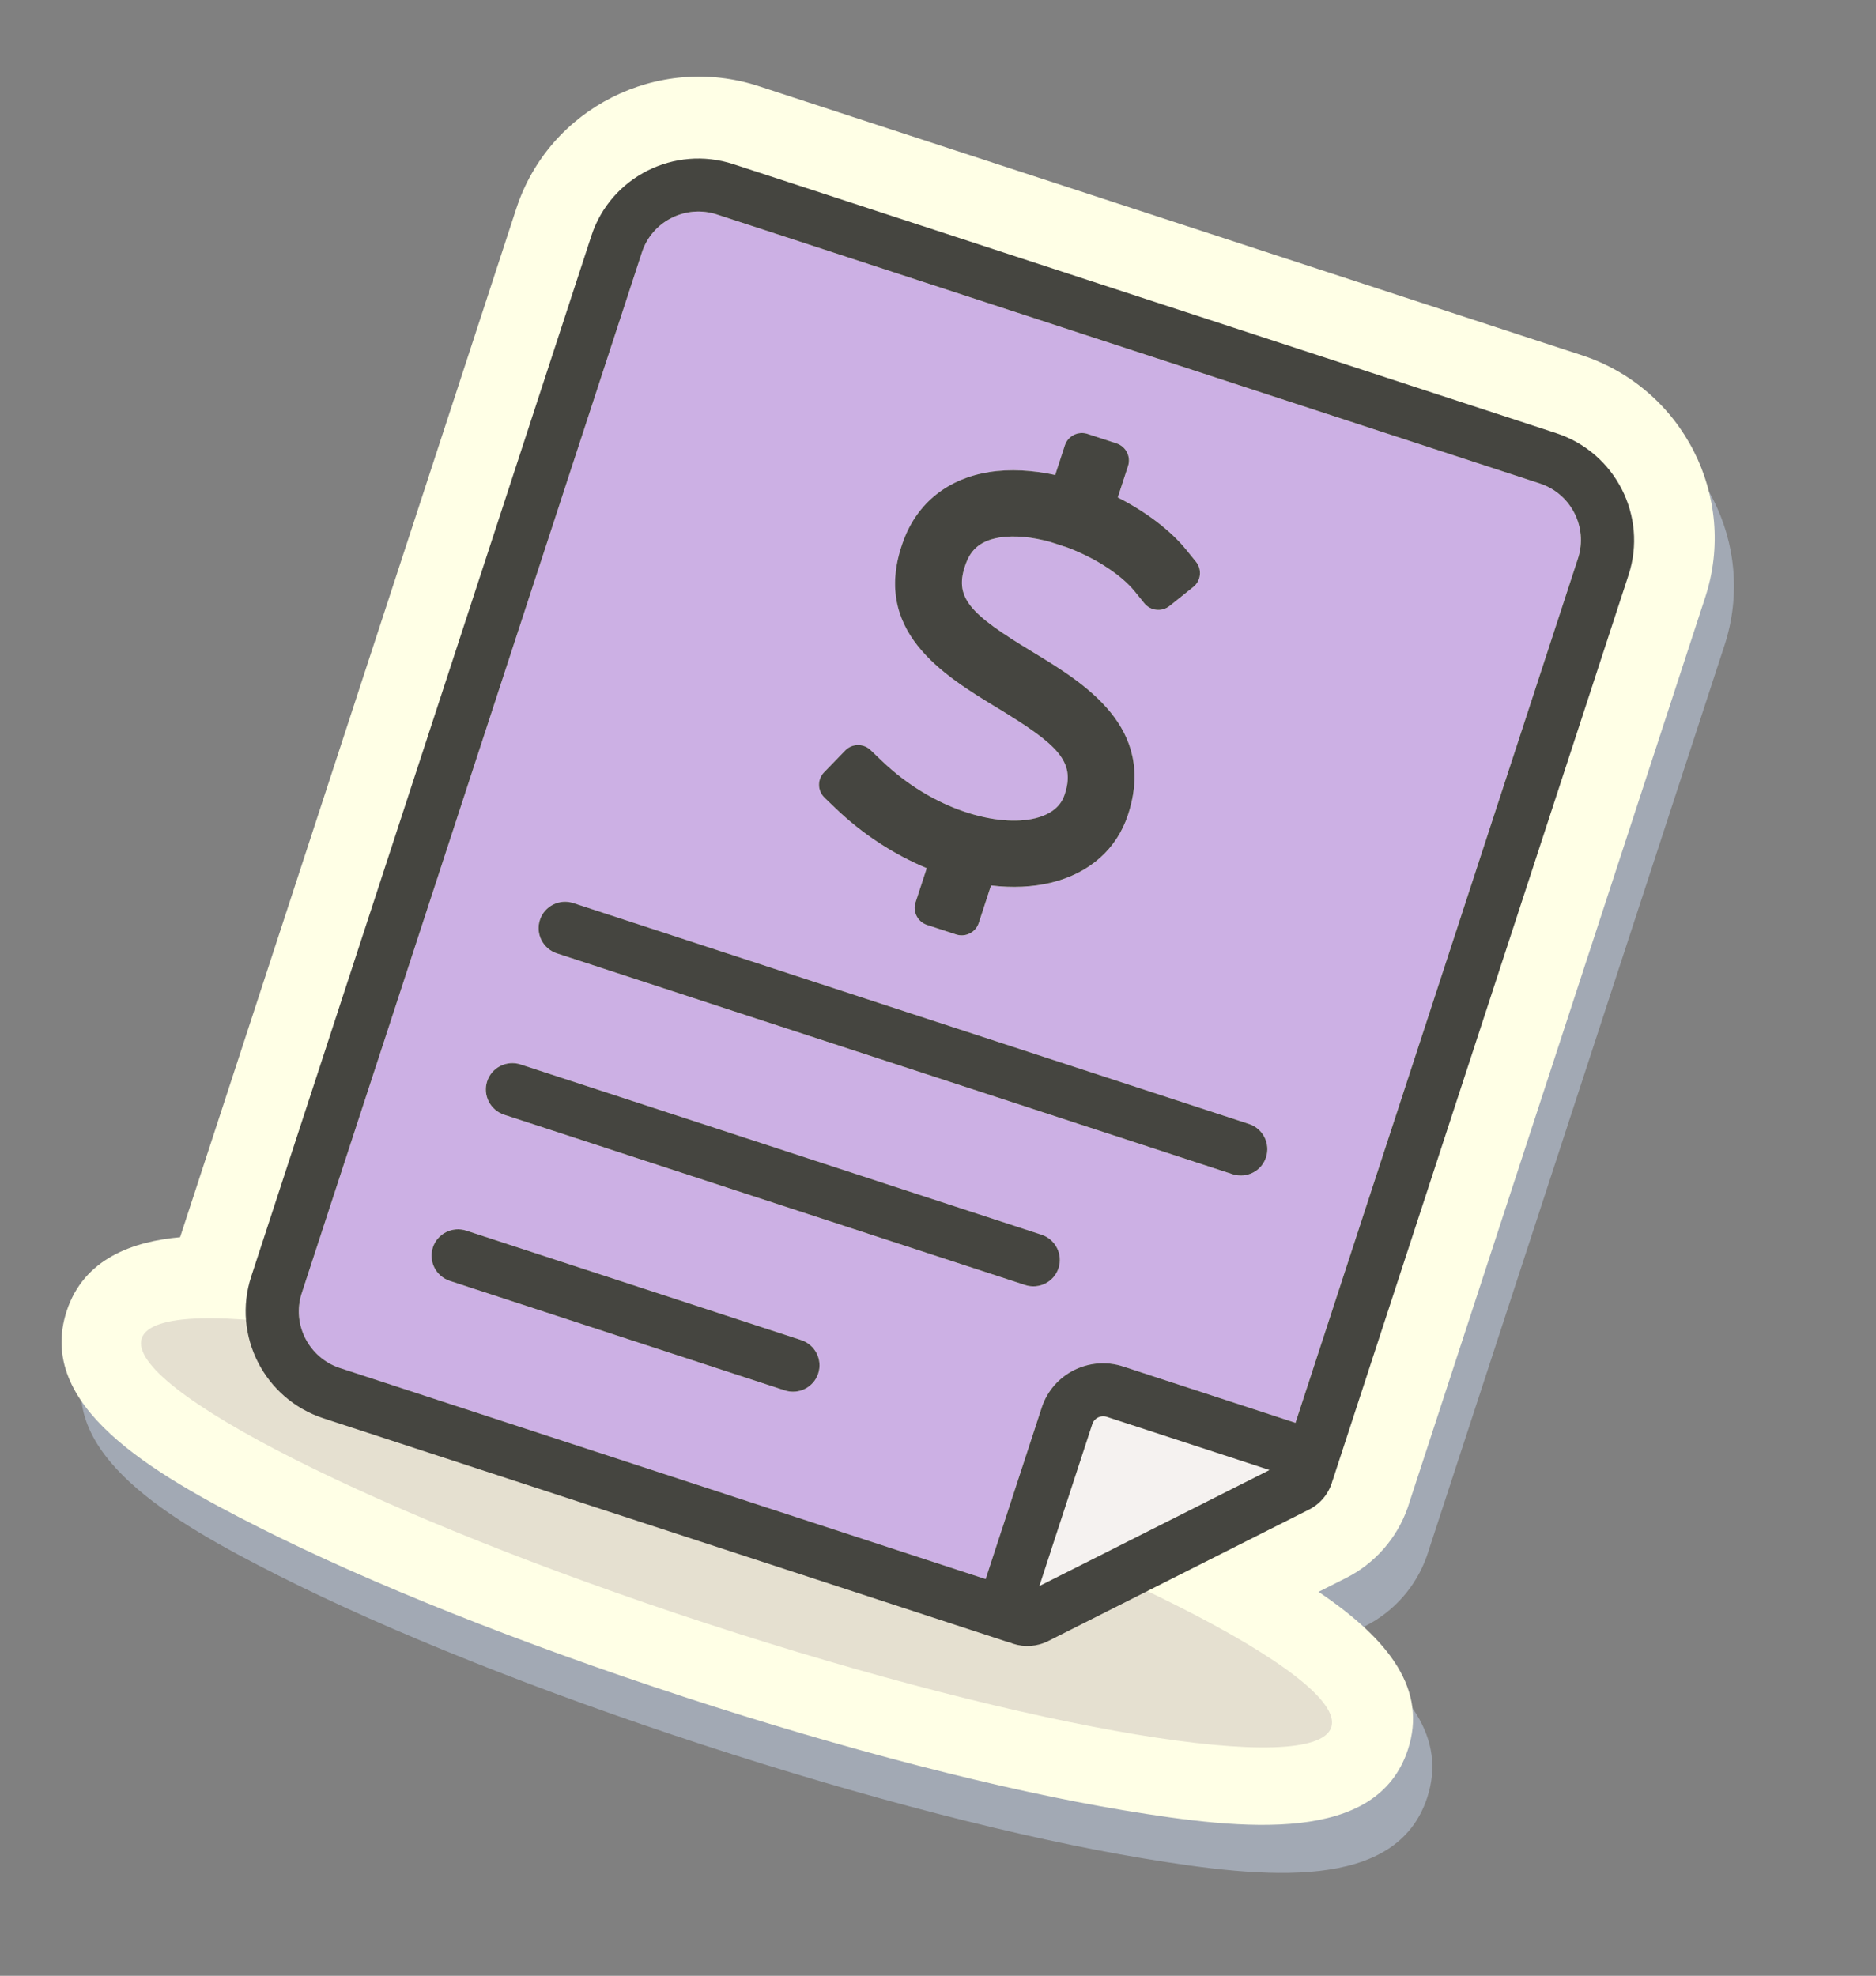
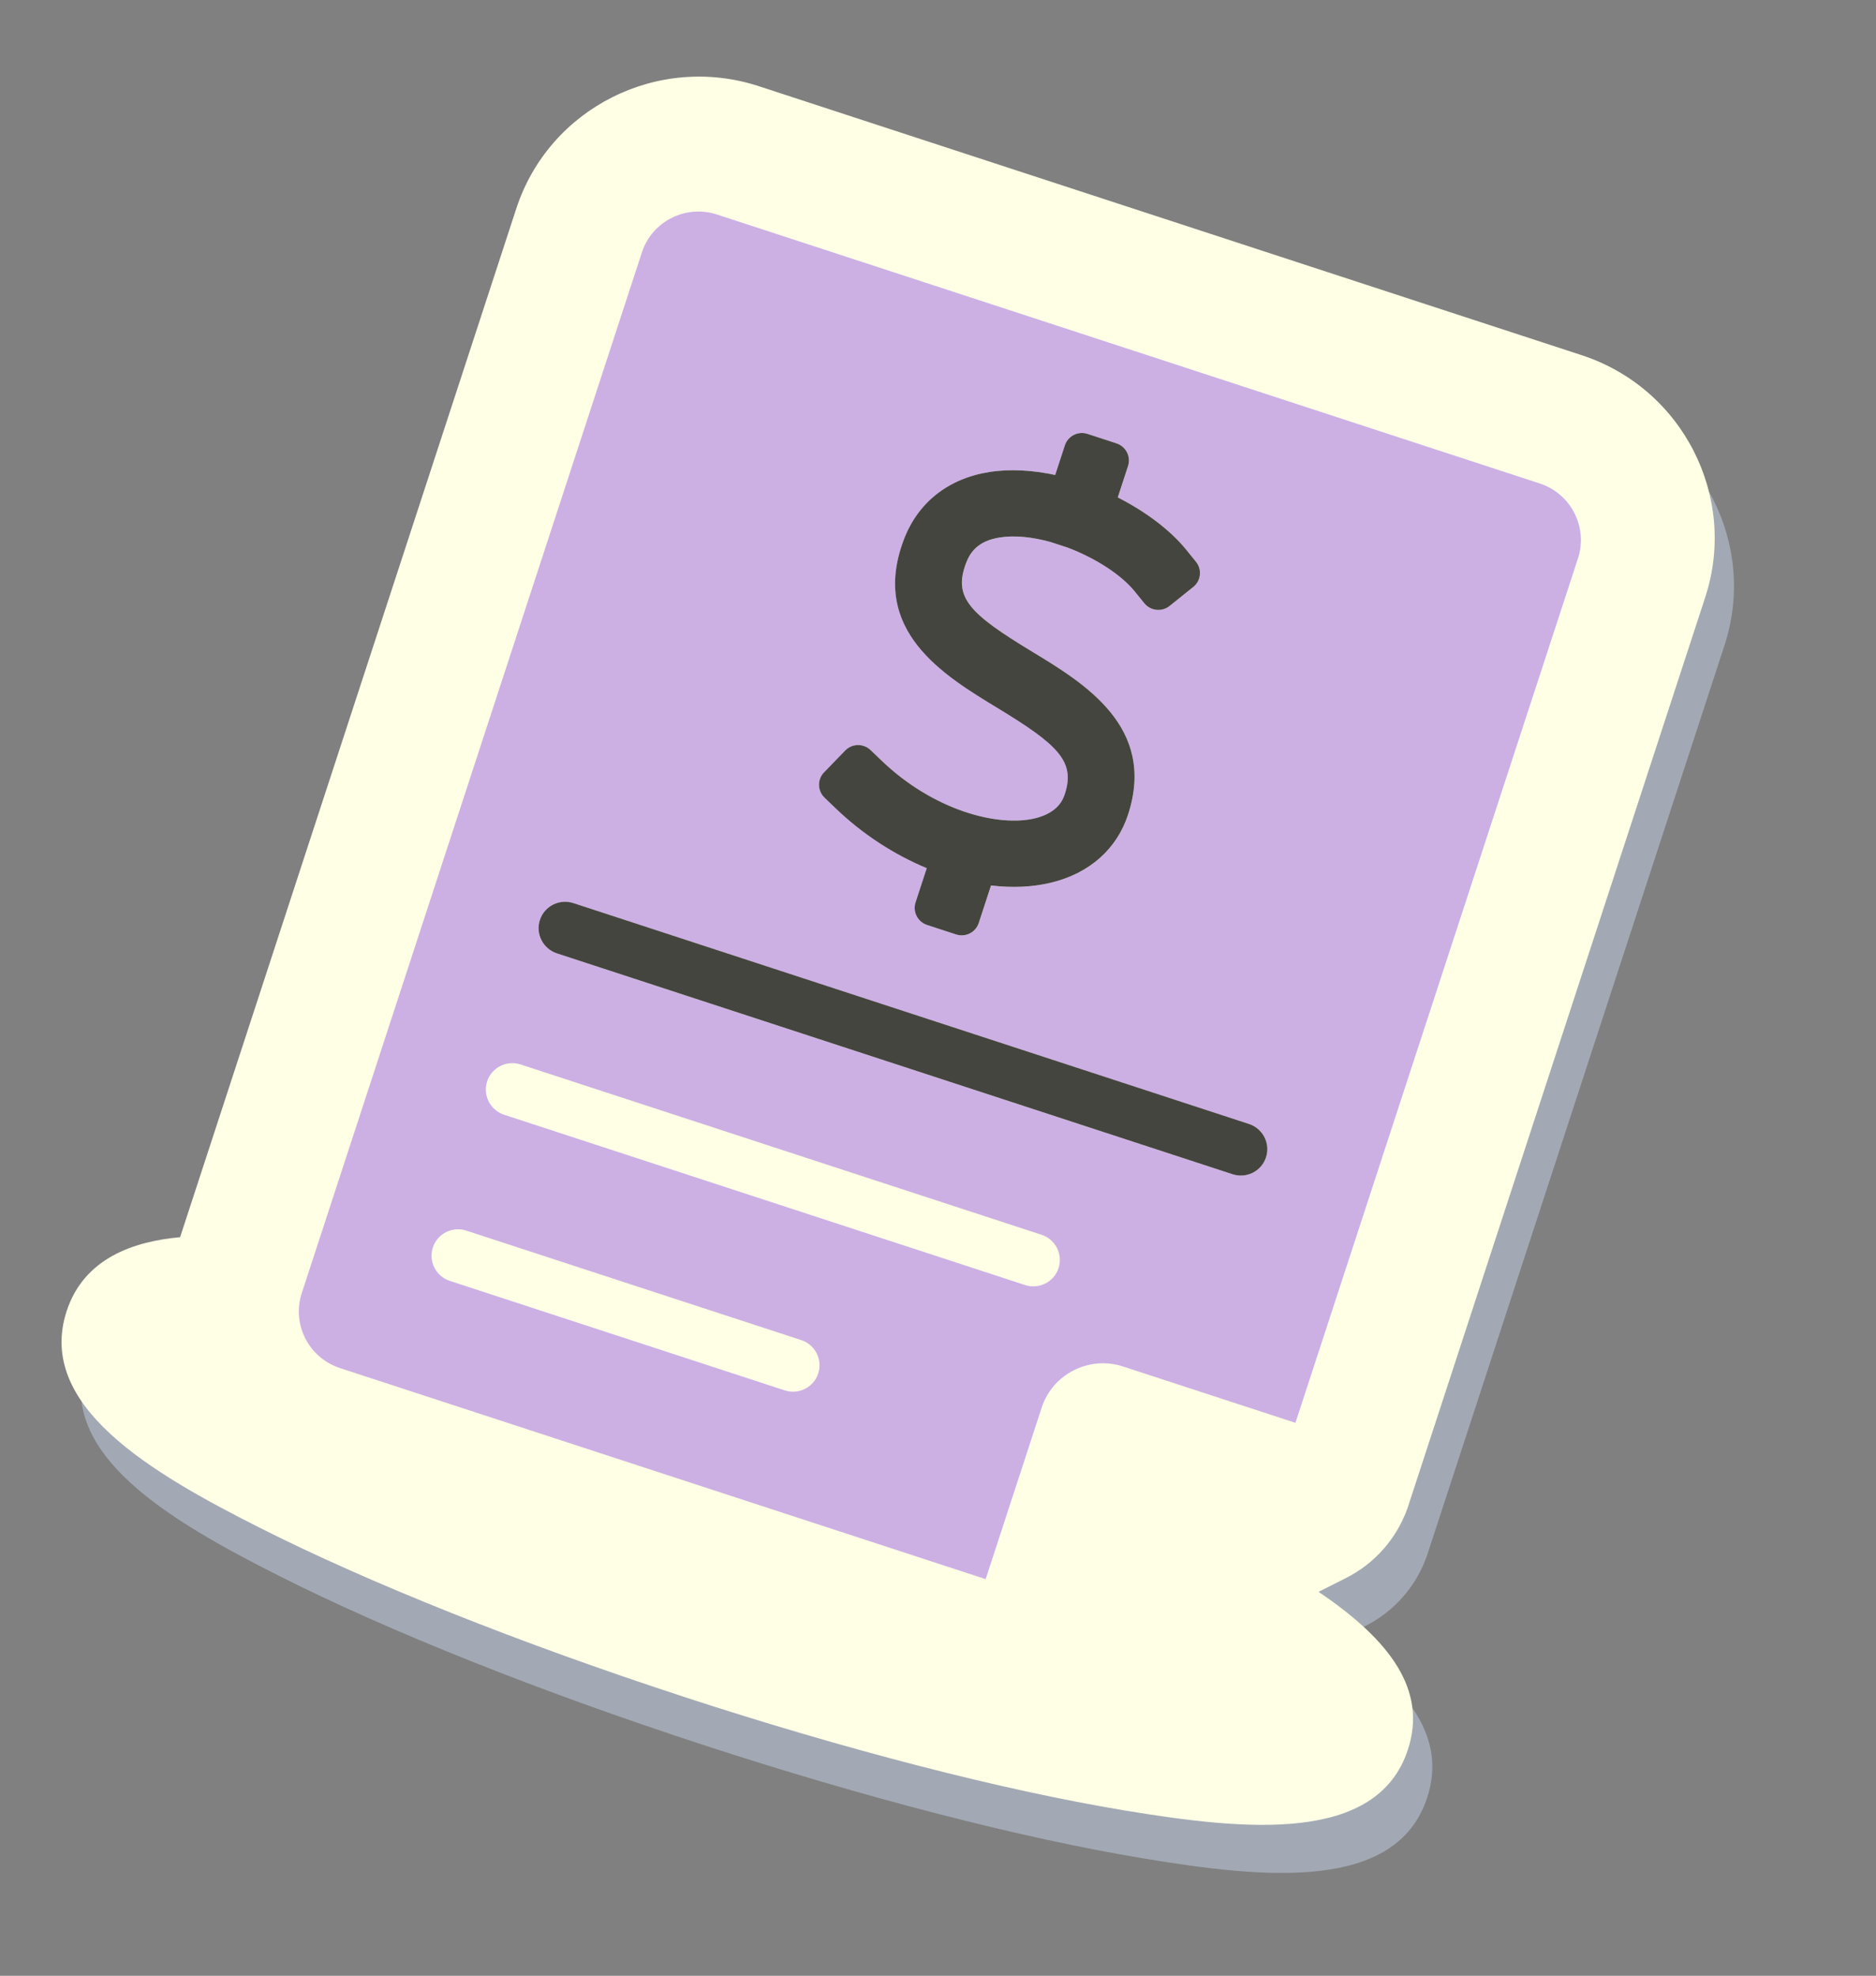
<svg xmlns="http://www.w3.org/2000/svg" width="113" height="119" viewBox="0 0 113 119" fill="none">
  <rect x="0" y="0" width="113" height="119" fill="#808080" stroke="none" />
  <g clip-path="url(#clip0_6_171)">
    <path d="M42.299 105.075C32.505 101.874 23.455 98.265 16.815 94.915C10.208 91.582 3.317 87.55 5.176 81.861C6.219 78.669 9.213 77.665 12.008 77.411L32.26 15.454C34.237 9.405 40.793 6.099 46.873 8.087L96.435 24.287C102.516 26.274 105.853 32.813 103.876 38.863L85.947 93.715C85.303 95.541 83.976 97.06 82.234 97.937L80.584 98.769C84.934 101.702 87.131 104.707 85.966 108.269C84.107 113.957 76.164 113.141 68.865 111.928C61.528 110.71 52.094 108.277 42.299 105.075Z" fill="#A2A9B4" />
    <path d="M41.139 102.179C31.344 98.978 22.294 95.369 15.654 92.019C9.048 88.686 2.156 84.654 4.015 78.965C5.059 75.773 8.053 74.768 10.848 74.514L31.099 12.56C33.076 6.51 39.632 3.205 45.712 5.192L95.274 21.393C101.354 23.38 104.692 29.919 102.715 35.969L84.786 90.82C84.142 92.646 82.815 94.166 81.073 95.043L79.423 95.875C83.773 98.808 85.97 101.812 84.805 105.375C82.946 111.063 75.003 110.246 67.703 109.034C60.367 107.816 50.932 105.382 41.138 102.181L41.139 102.179Z" fill="#FFFFE6" />
-     <path d="M42.576 97.783C62.362 104.25 79.202 107.047 80.188 104.031C81.174 101.014 65.933 93.326 46.147 86.858C26.36 80.391 9.521 77.593 8.535 80.61C7.549 83.627 22.789 91.315 42.576 97.783Z" fill="#E5E0D0" />
    <path d="M92.747 29.119L43.186 12.919C41.306 12.305 39.277 13.326 38.665 15.199L18.175 77.887C17.563 79.758 18.595 81.781 20.477 82.397L59.37 95.109L62.747 84.776C63.411 82.745 65.611 81.636 67.652 82.303L78.03 85.695L95.049 33.629C95.66 31.758 94.629 29.734 92.747 29.119ZM49.64 46.52L50.912 45.207C51.326 44.779 52.014 44.767 52.445 45.181L53.106 45.815C56.234 48.819 60.135 49.833 62.371 49.284C63.779 48.938 64.054 48.097 64.144 47.821C64.783 45.867 63.745 44.863 60.083 42.644C56.837 40.675 52.391 37.98 54.438 32.523C55.281 30.279 57.108 28.828 59.581 28.435C60.853 28.232 62.215 28.32 63.562 28.611L64.145 26.826C64.331 26.258 64.942 25.951 65.511 26.137L67.255 26.707C67.826 26.894 68.136 27.504 67.951 28.07L67.332 29.964C69.04 30.831 70.517 31.953 71.465 33.125L72.042 33.837C72.418 34.301 72.346 34.983 71.881 35.356L70.454 36.499C69.989 36.872 69.304 36.798 68.928 36.334L68.351 35.622C67.547 34.628 66.003 33.626 64.327 32.99L63.272 32.645C62.209 32.352 61.142 32.23 60.222 32.375C58.856 32.591 58.419 33.321 58.189 33.93C57.417 35.987 58.394 36.961 62.156 39.241C65.327 41.164 69.673 43.799 67.951 49.068C67.274 51.139 65.638 52.592 63.344 53.157C62.209 53.436 60.973 53.485 59.697 53.334L58.958 55.595C58.772 56.163 58.16 56.47 57.592 56.284L55.847 55.714C55.277 55.528 54.967 54.917 55.152 54.351L55.825 52.293C53.873 51.481 51.973 50.258 50.335 48.686L49.673 48.052C49.242 47.638 49.228 46.953 49.642 46.525L49.64 46.52ZM47.267 83.74L27.099 77.148C26.257 76.873 25.799 75.971 26.072 75.135C26.345 74.3 27.249 73.844 28.089 74.118L48.258 80.711C49.099 80.986 49.558 81.887 49.285 82.723C49.012 83.559 48.107 84.015 47.267 83.74ZM61.743 77.396L30.37 67.141C29.528 66.866 29.069 65.965 29.343 65.129C29.616 64.293 30.52 63.837 31.36 64.112L62.733 74.367C63.575 74.642 64.034 75.543 63.76 76.379C63.487 77.215 62.583 77.671 61.743 77.396ZM74.24 70.725L33.546 57.423C32.704 57.148 32.246 56.247 32.519 55.411C32.792 54.575 33.696 54.119 34.536 54.394L75.231 67.695C76.073 67.971 76.531 68.872 76.258 69.708C75.985 70.544 75.081 70.999 74.24 70.725Z" fill="#CCB0E4" />
-     <path d="M65.794 85.77L62.605 95.527L76.468 88.538L66.662 85.333C66.301 85.215 65.912 85.411 65.794 85.77Z" fill="#F5F2F0" />
    <path d="M75.231 67.694L34.537 54.392C33.695 54.117 32.793 54.573 32.52 55.409C32.246 56.245 32.707 57.147 33.547 57.422L74.241 70.723C75.083 70.998 75.985 70.542 76.258 69.706C76.532 68.87 76.071 67.968 75.231 67.694Z" fill="#454540" />
-     <path d="M62.734 74.365L31.36 64.11C30.519 63.835 29.616 64.291 29.343 65.127C29.07 65.963 29.53 66.865 30.37 67.14L61.743 77.394C62.585 77.67 63.488 77.213 63.761 76.377C64.034 75.541 63.574 74.639 62.734 74.365Z" fill="#454540" />
-     <path d="M48.258 80.711L28.089 74.118C27.247 73.843 26.345 74.3 26.072 75.135C25.799 75.971 26.259 76.873 27.099 77.148L47.267 83.74C48.109 84.015 49.012 83.559 49.285 82.723C49.558 81.887 49.098 80.985 48.258 80.711Z" fill="#454540" />
-     <path d="M93.737 26.088L44.177 9.888C40.617 8.724 36.779 10.659 35.621 14.202L15.13 76.89C13.973 80.432 15.927 84.26 19.487 85.424L60.719 98.901C60.754 98.913 60.791 98.917 60.827 98.924C60.891 98.951 60.956 98.977 61.024 98.999C61.71 99.223 62.468 99.176 63.139 98.838L78.846 90.919C79.563 90.558 80.063 89.917 80.263 89.174C80.268 89.16 80.275 89.148 80.28 89.135L98.097 34.625C99.255 31.083 97.301 27.254 93.741 26.091L93.737 26.088ZM62.605 95.526L65.794 85.77C65.912 85.411 66.301 85.215 66.662 85.333L76.468 88.538L62.605 95.526ZM78.031 85.693L67.653 82.301C65.612 81.634 63.412 82.743 62.748 84.774L59.37 95.107L20.477 82.395C18.597 81.78 17.563 79.757 18.175 77.885L38.665 15.199C39.276 13.328 41.304 12.304 43.186 12.919L92.749 29.119C94.629 29.734 95.662 31.757 95.05 33.629L78.032 85.696L78.031 85.693Z" fill="#454540" />
    <path d="M49.67 48.049L50.332 48.683C51.969 50.257 53.87 51.478 55.822 52.29L55.149 54.348C54.963 54.916 55.276 55.525 55.844 55.711L57.589 56.281C58.159 56.468 58.77 56.158 58.955 55.592L59.694 53.331C60.97 53.482 62.208 53.434 63.341 53.154C65.635 52.589 67.271 51.136 67.948 49.065C69.671 43.794 65.327 41.16 62.153 39.238C58.391 36.958 57.414 35.984 58.186 33.927C58.416 33.318 58.853 32.588 60.219 32.372C61.139 32.227 62.206 32.349 63.269 32.642L64.324 32.987C66 33.623 67.544 34.625 68.348 35.619L68.925 36.331C69.301 36.795 69.985 36.871 70.451 36.496L71.878 35.353C72.343 34.98 72.417 34.299 72.039 33.834L71.462 33.122C70.515 31.95 69.037 30.828 67.329 29.961L67.948 28.067C68.133 27.499 67.821 26.89 67.252 26.704L65.508 26.134C64.938 25.948 64.327 26.257 64.142 26.823L63.559 28.608C62.212 28.319 60.85 28.229 59.578 28.432C57.105 28.825 55.278 30.276 54.435 32.52C52.386 37.976 56.832 40.672 60.08 42.641C63.741 44.861 64.78 45.864 64.141 47.818C64.051 48.094 63.777 48.933 62.368 49.281C60.133 49.833 56.232 48.816 53.103 45.812L52.442 45.178C52.011 44.764 51.323 44.774 50.909 45.204L49.637 46.517C49.223 46.945 49.234 47.63 49.668 48.044L49.67 48.049Z" fill="#454540" />
  </g>
  <defs>
    <clipPath id="clip0_6_171">
      <rect width="87" height="96" fill="white" transform="translate(29.826) rotate(18.101)" />
    </clipPath>
  </defs>
</svg>